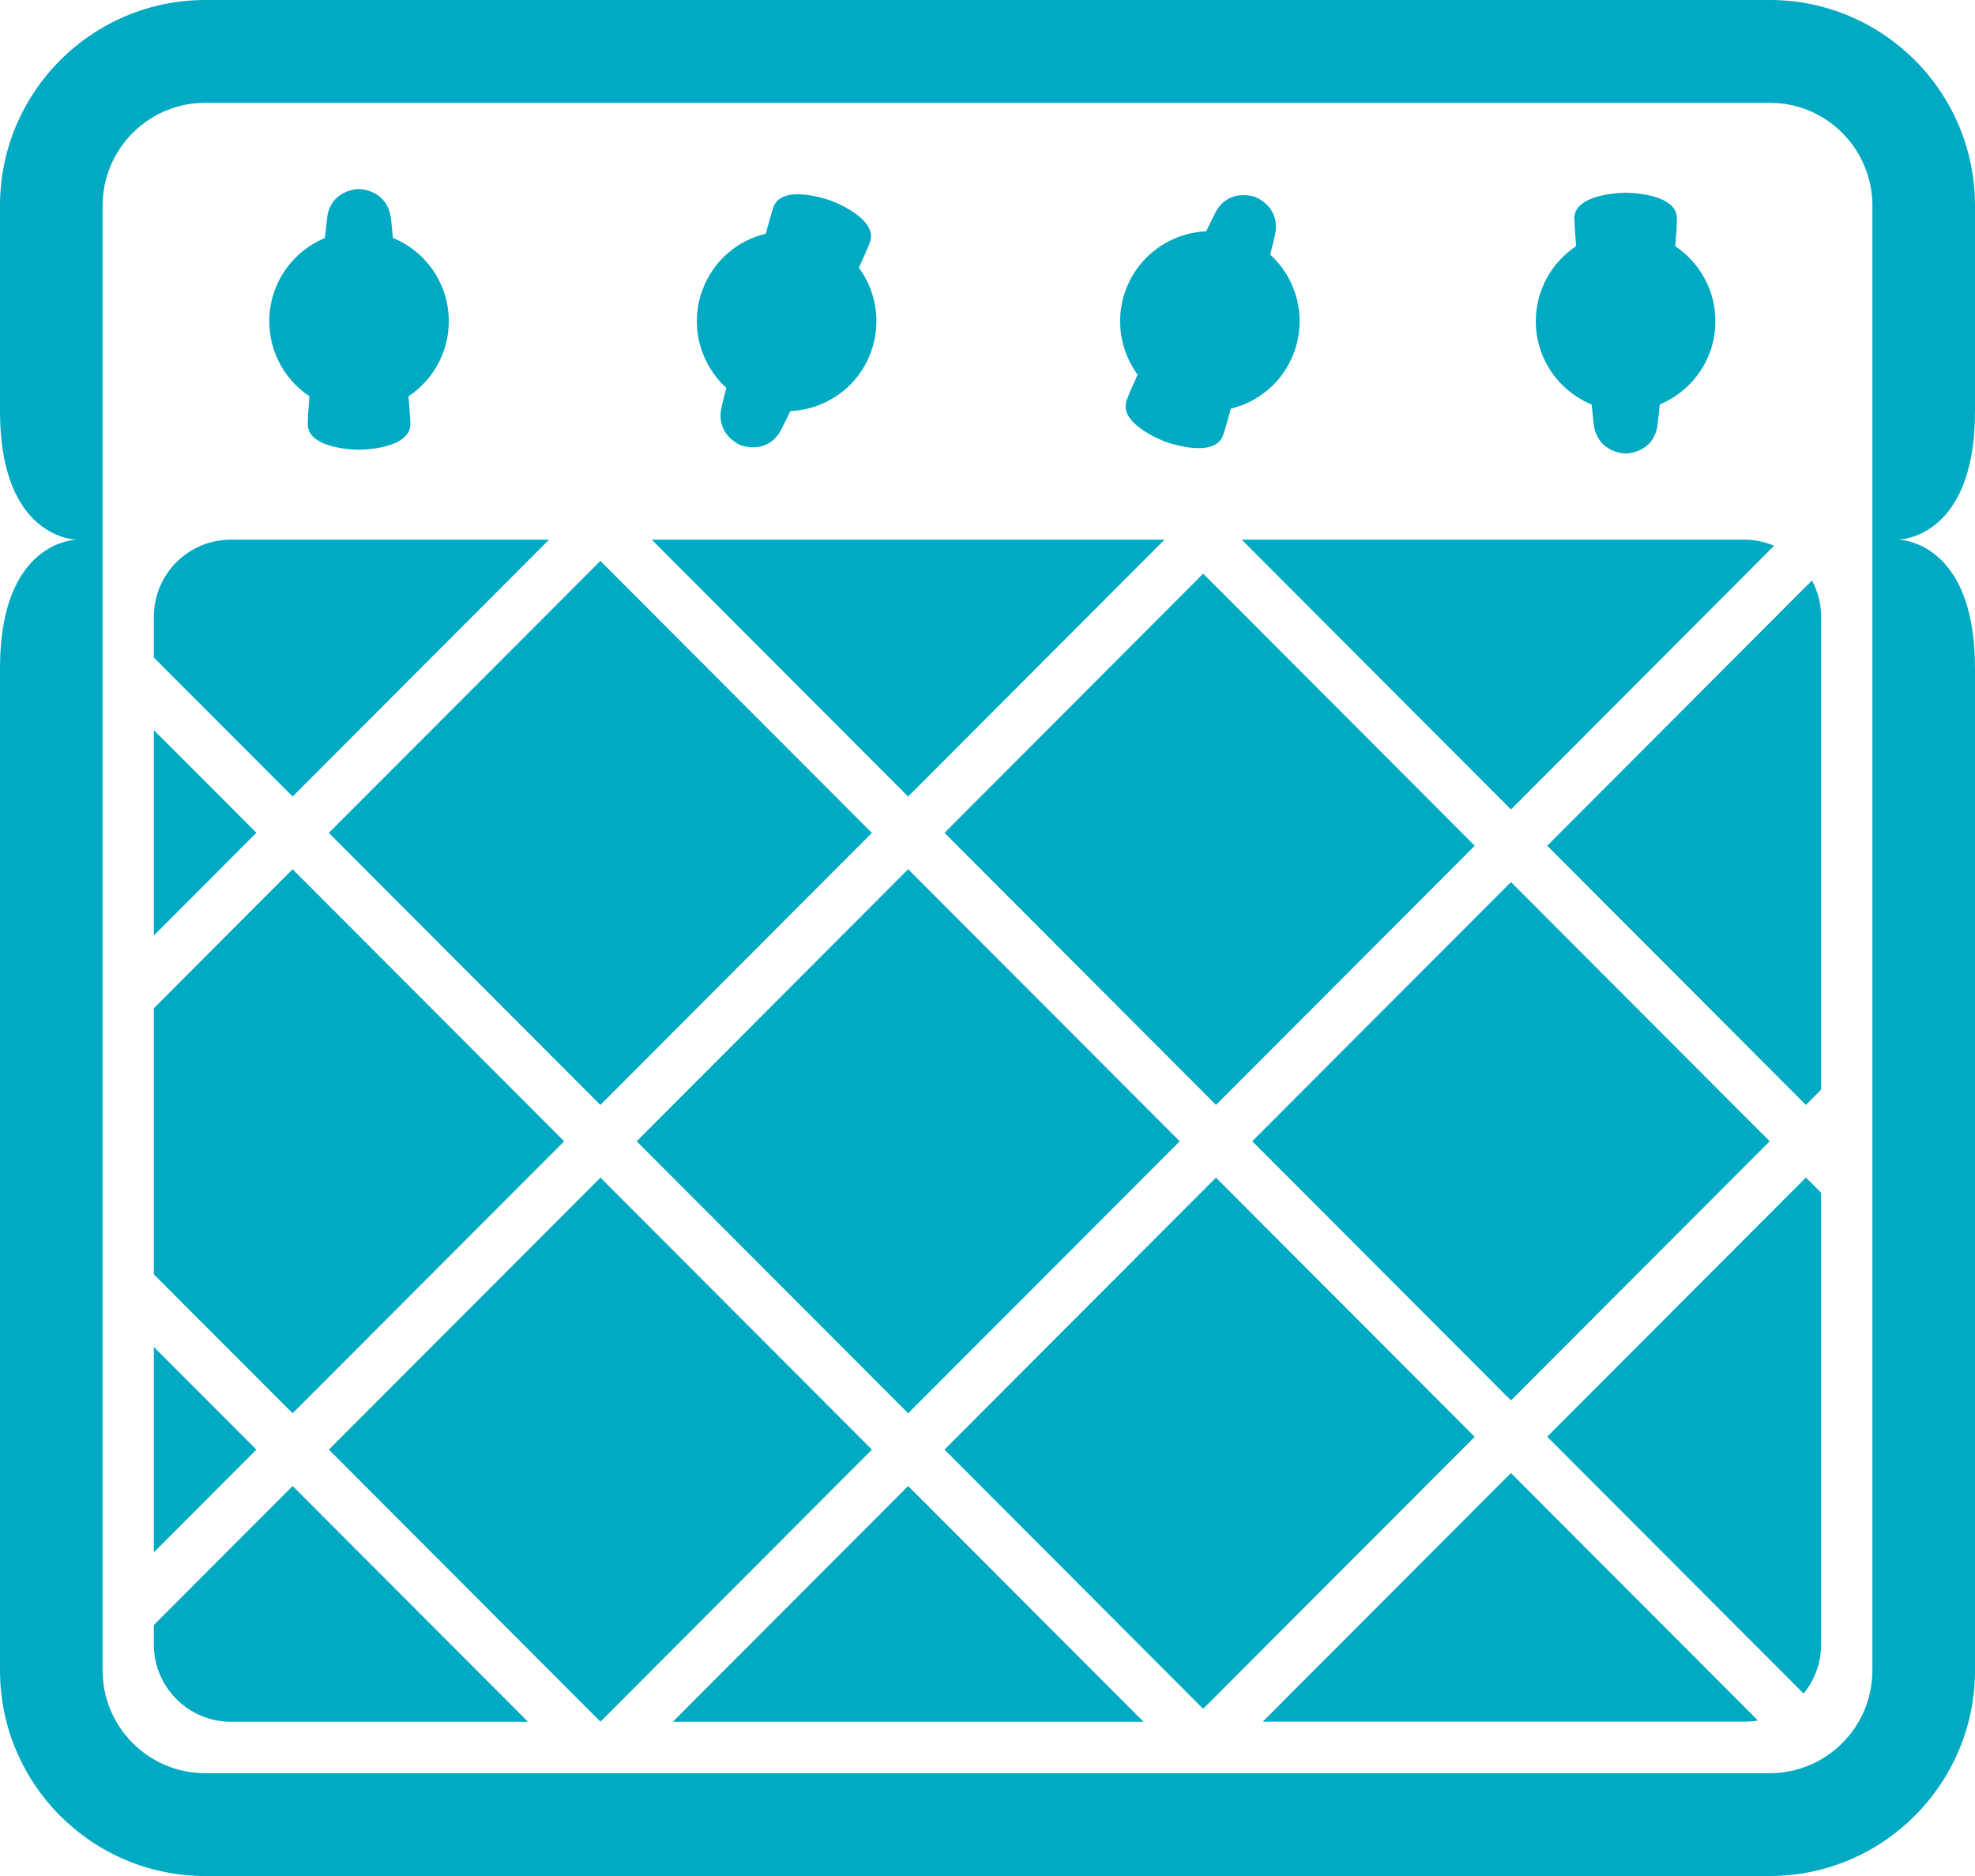
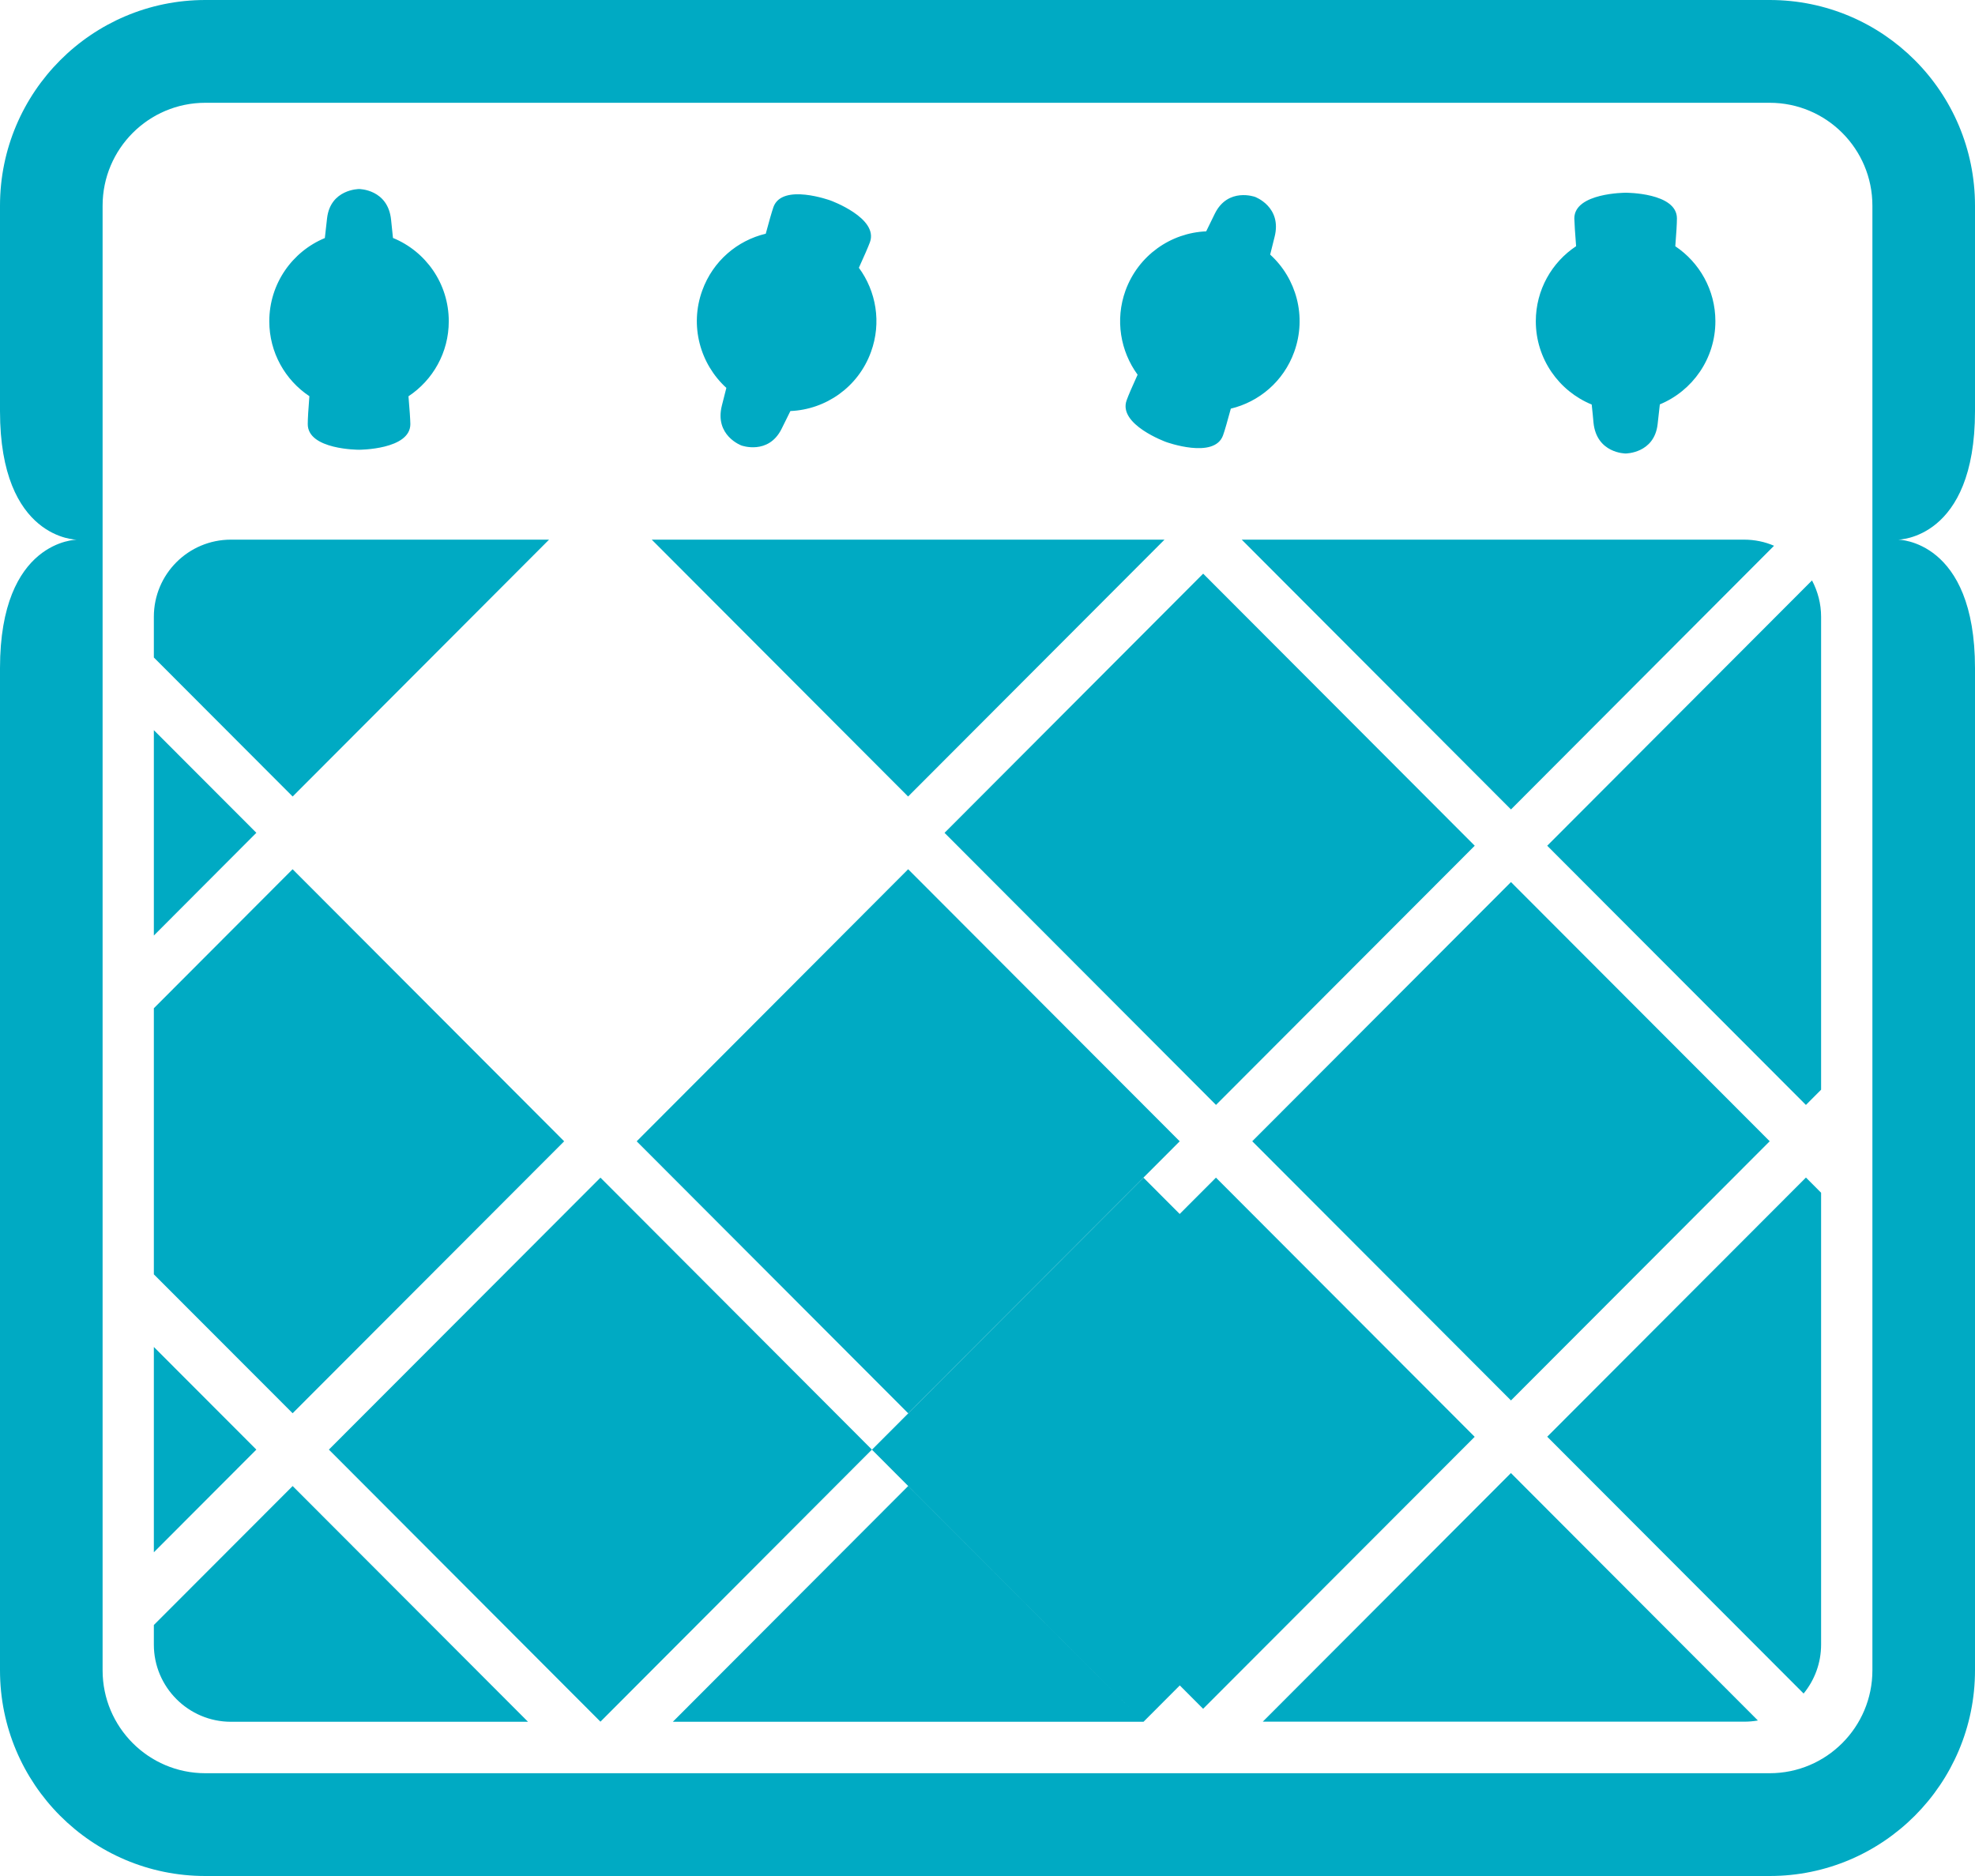
<svg xmlns="http://www.w3.org/2000/svg" width="40" height="38">
-   <path d="M0 4.166C0 1.867 1.863 0 4.158 0h31.684C38.139 0 40 1.865 40 4.166V33.834C40 36.133 38.137 38 35.842 38H4.158C1.861 38 0 36.135 0 33.834V4.166zm2.078 0V33.834c0 1.15.931 2.084 2.08 2.084h31.684c1.148 0 2.08-.934 2.08-2.084V4.166c0-1.15-.931-2.084-2.08-2.084H4.158c-1.148 0-2.08.934-2.08 2.084zM0 8.329v5.205c0-2.602 1.559-2.602 1.559-2.602S0 10.932 0 8.329v-0zm40 0c0 2.602-1.559 2.602-1.559 2.602S40 10.932 40 13.534V8.329zM12.161 34.874l5.498-5.511-5.498-5.509-5.5 5.509 5.5 5.511zm-1.467.002H4.677c-.861 0-1.561-.703-1.561-1.562v-.398l2.811-2.815 4.767 4.775zm-4.768-6.249l5.5-5.509-5.5-5.511L3.116 20.423v5.39l2.811 2.814zM5.192 29.363L3.116 31.443v-4.159l2.076 2.079zm13.201-.736l5.5-5.509-5.5-5.511-5.498 5.511 5.498 5.509zm5.974 5.986l5.5-5.509-5.24-5.25-5.498 5.509 5.238 5.25zm-1.207.263h-9.533l4.766-4.775 4.767 4.775zm-11-12.494l5.498-5.511-5.498-5.509-5.5 5.509 5.5 5.511zM3.116 13.318v-.825c0-.863.698-1.562 1.561-1.562h6.443l-5.193 5.203L3.116 13.318zm0 1.473v4.159l2.076-2.081-2.076-2.079zm21.512 7.59l5.24-5.25-5.5-5.511-5.238 5.25L24.628 22.381zm5.974 5.986l5.24-5.25-5.24-5.25-5.24 5.25 5.24 5.25zm5.927 5.937c.22-.27.354-.614.354-.992v-9.152l-.307-.308-5.24 5.25 5.193 5.202zm-.925.546c-.092.016-.186.024-.281.024H25.575l5.026-5.036 5.002 5.012zM13.2 10.931h10.385l-5.193 5.203-5.192-5.203zm11.95 0h10.172c.215 0 .422.043.608.124l-5.328 5.341-5.452-5.464zM36.576 22.381l.307-.308v-9.58c0-.266-.068-.515-.184-.736L31.336 17.131l5.239 5.25zM31.921 4.987c-.491.325-.816.885-.816 1.52 0 .762.469 1.416 1.132 1.687.016.155.03.28.036.364.062.628.651.628.651.628s.58 0 .648-.593c.01-.087.026-.226.045-.402.66-.273 1.125-.924 1.125-1.684 0-.633-.323-1.192-.812-1.519.021-.261.033-.461.033-.564 0-.524-1.038-.52-1.038-.52s-1.04 0-1.04.52c.002.101.016.301.036.562l-0-0zm-6.995 3.291c.573-.137 1.069-.551 1.285-1.148.26-.717.045-1.491-.486-1.973.038-.153.068-.275.089-.357.156-.611-.396-.812-.396-.812s-.545-.198-.812.336c-.038.078-.101.204-.177.362-.715.03-1.373.484-1.634 1.199-.215.595-.102 1.23.245 1.705-.108.237-.188.421-.222.518-.179.491.799.845.799.845s.976.355 1.153-.134c.035-.096.089-.289.158-.541l-0-0zm-9.417-3.544c-.575.137-1.069.551-1.286 1.15-.26.715-.043 1.489.488 1.973-.038.151-.069.275-.09.355-.156.611.396.812.396.812s.545.198.812-.336c.038-.078.101-.204.179-.362.714-.03 1.373-.482 1.632-1.197.217-.595.104-1.23-.245-1.705.108-.238.189-.423.224-.518.179-.491-.799-.845-.799-.845s-.977-.357-1.155.132c-.033.096-.089.289-.156.541l-0.0 0zm-7.236 3.293c.493-.327.816-.885.816-1.52 0-.764-.467-1.416-1.13-1.687-.016-.157-.03-.282-.038-.365-.062-.626-.649-.626-.649-.626s-.58 0-.648.593c-.01.085-.026.224-.045.4-.66.273-1.125.925-1.125 1.686 0 .633.323 1.192.812 1.517-.021.261-.033.461-.033.565-.002.522 1.038.52 1.038.52s1.04 0 1.04-.52c-.002-.103-.016-.303-.038-.562l0.0 0z" fill="#00AAC3" fill-rule="nonzero" />
+   <path d="M0 4.166C0 1.867 1.863 0 4.158 0h31.684C38.139 0 40 1.865 40 4.166V33.834C40 36.133 38.137 38 35.842 38H4.158C1.861 38 0 36.135 0 33.834V4.166zm2.078 0V33.834c0 1.15.931 2.084 2.08 2.084h31.684c1.148 0 2.08-.934 2.08-2.084V4.166c0-1.15-.931-2.084-2.08-2.084H4.158c-1.148 0-2.08.934-2.08 2.084zM0 8.329v5.205c0-2.602 1.559-2.602 1.559-2.602S0 10.932 0 8.329v-0zm40 0c0 2.602-1.559 2.602-1.559 2.602S40 10.932 40 13.534V8.329zM12.161 34.874l5.498-5.511-5.498-5.509-5.5 5.509 5.5 5.511zm-1.467.002H4.677c-.861 0-1.561-.703-1.561-1.562v-.398l2.811-2.815 4.767 4.775zm-4.768-6.249l5.5-5.509-5.5-5.511L3.116 20.423v5.39l2.811 2.814zM5.192 29.363L3.116 31.443v-4.159l2.076 2.079zm13.201-.736l5.5-5.509-5.5-5.511-5.498 5.511 5.498 5.509zm5.974 5.986l5.5-5.509-5.24-5.25-5.498 5.509 5.238 5.25zm-1.207.263h-9.533l4.766-4.775 4.767 4.775zl5.498-5.511-5.498-5.509-5.5 5.509 5.5 5.511zM3.116 13.318v-.825c0-.863.698-1.562 1.561-1.562h6.443l-5.193 5.203L3.116 13.318zm0 1.473v4.159l2.076-2.081-2.076-2.079zm21.512 7.59l5.24-5.25-5.5-5.511-5.238 5.25L24.628 22.381zm5.974 5.986l5.24-5.25-5.24-5.25-5.24 5.25 5.24 5.25zm5.927 5.937c.22-.27.354-.614.354-.992v-9.152l-.307-.308-5.24 5.25 5.193 5.202zm-.925.546c-.092.016-.186.024-.281.024H25.575l5.026-5.036 5.002 5.012zM13.2 10.931h10.385l-5.193 5.203-5.192-5.203zm11.95 0h10.172c.215 0 .422.043.608.124l-5.328 5.341-5.452-5.464zM36.576 22.381l.307-.308v-9.58c0-.266-.068-.515-.184-.736L31.336 17.131l5.239 5.25zM31.921 4.987c-.491.325-.816.885-.816 1.52 0 .762.469 1.416 1.132 1.687.016.155.03.28.036.364.062.628.651.628.651.628s.58 0 .648-.593c.01-.087.026-.226.045-.402.66-.273 1.125-.924 1.125-1.684 0-.633-.323-1.192-.812-1.519.021-.261.033-.461.033-.564 0-.524-1.038-.52-1.038-.52s-1.04 0-1.04.52c.002.101.016.301.036.562l-0-0zm-6.995 3.291c.573-.137 1.069-.551 1.285-1.148.26-.717.045-1.491-.486-1.973.038-.153.068-.275.089-.357.156-.611-.396-.812-.396-.812s-.545-.198-.812.336c-.038.078-.101.204-.177.362-.715.03-1.373.484-1.634 1.199-.215.595-.102 1.23.245 1.705-.108.237-.188.421-.222.518-.179.491.799.845.799.845s.976.355 1.153-.134c.035-.096.089-.289.158-.541l-0-0zm-9.417-3.544c-.575.137-1.069.551-1.286 1.15-.26.715-.043 1.489.488 1.973-.038.151-.069.275-.09.355-.156.611.396.812.396.812s.545.198.812-.336c.038-.078.101-.204.179-.362.714-.03 1.373-.482 1.632-1.197.217-.595.104-1.23-.245-1.705.108-.238.189-.423.224-.518.179-.491-.799-.845-.799-.845s-.977-.357-1.155.132c-.033.096-.089.289-.156.541l-0.0 0zm-7.236 3.293c.493-.327.816-.885.816-1.52 0-.764-.467-1.416-1.13-1.687-.016-.157-.03-.282-.038-.365-.062-.626-.649-.626-.649-.626s-.58 0-.648.593c-.01.085-.026.224-.045.4-.66.273-1.125.925-1.125 1.686 0 .633.323 1.192.812 1.517-.021.261-.033.461-.033.565-.002.522 1.038.52 1.038.52s1.04 0 1.04-.52c-.002-.103-.016-.303-.038-.562l0.0 0z" fill="#00AAC3" fill-rule="nonzero" />
</svg>